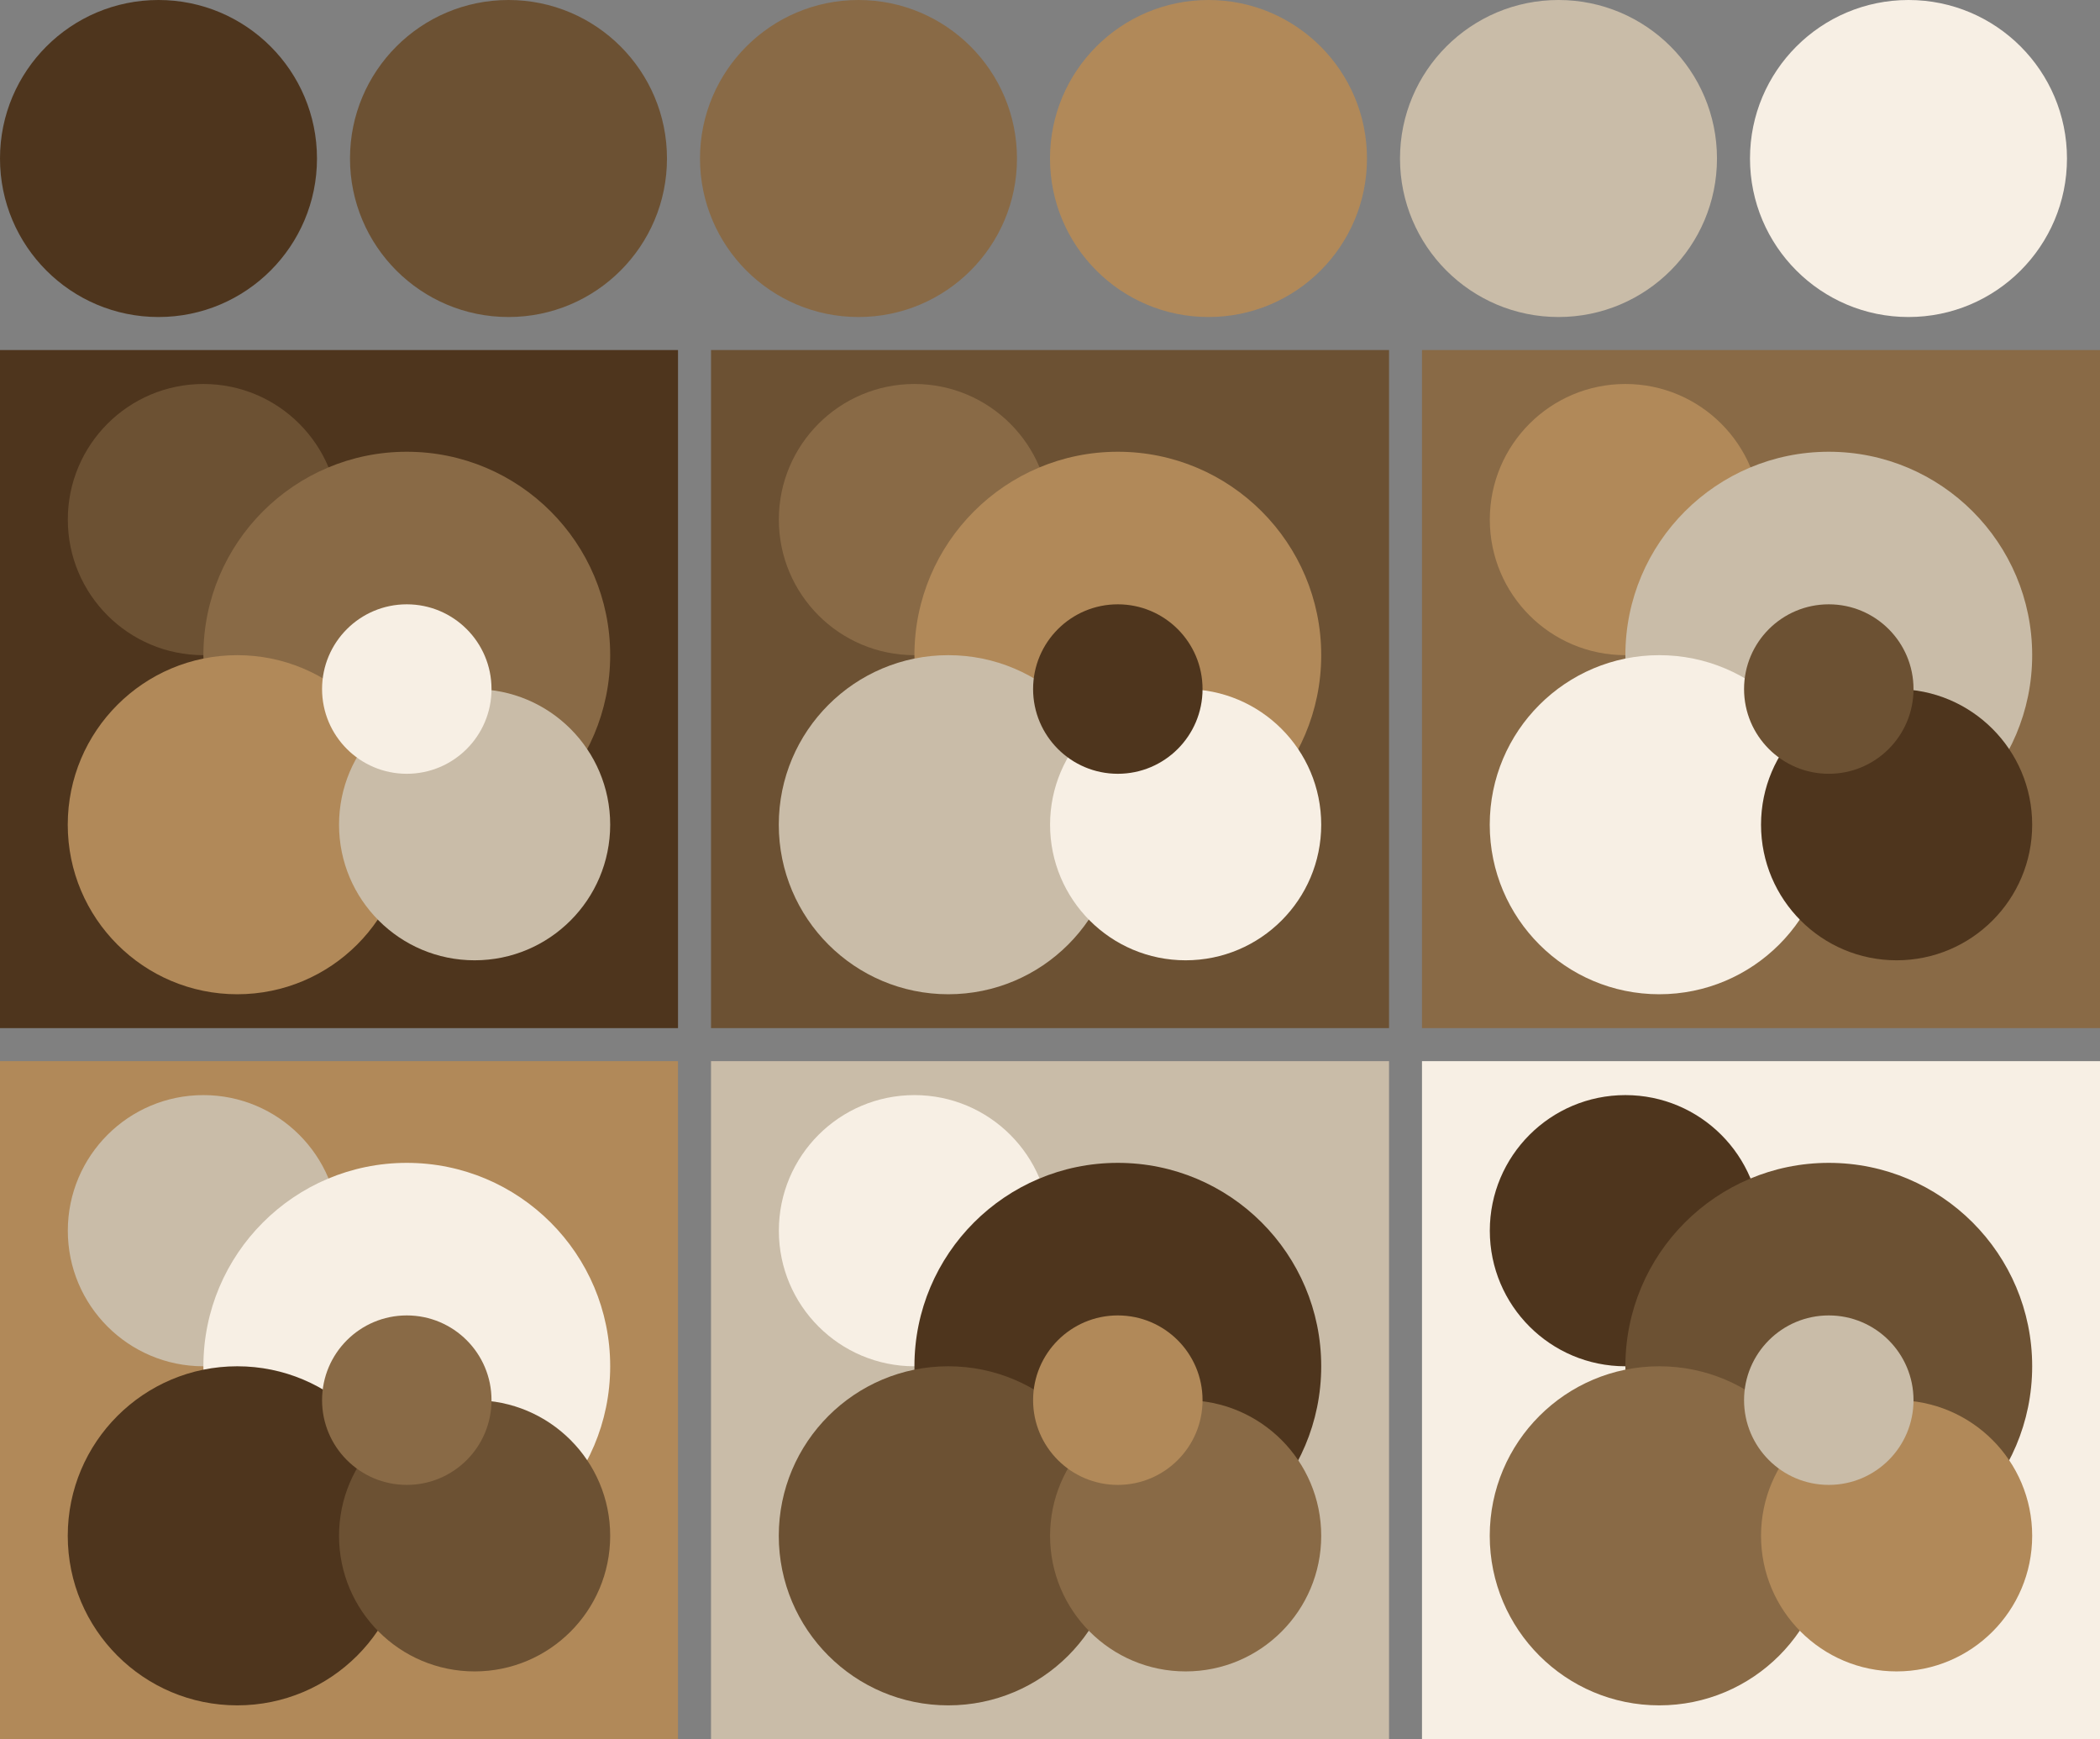
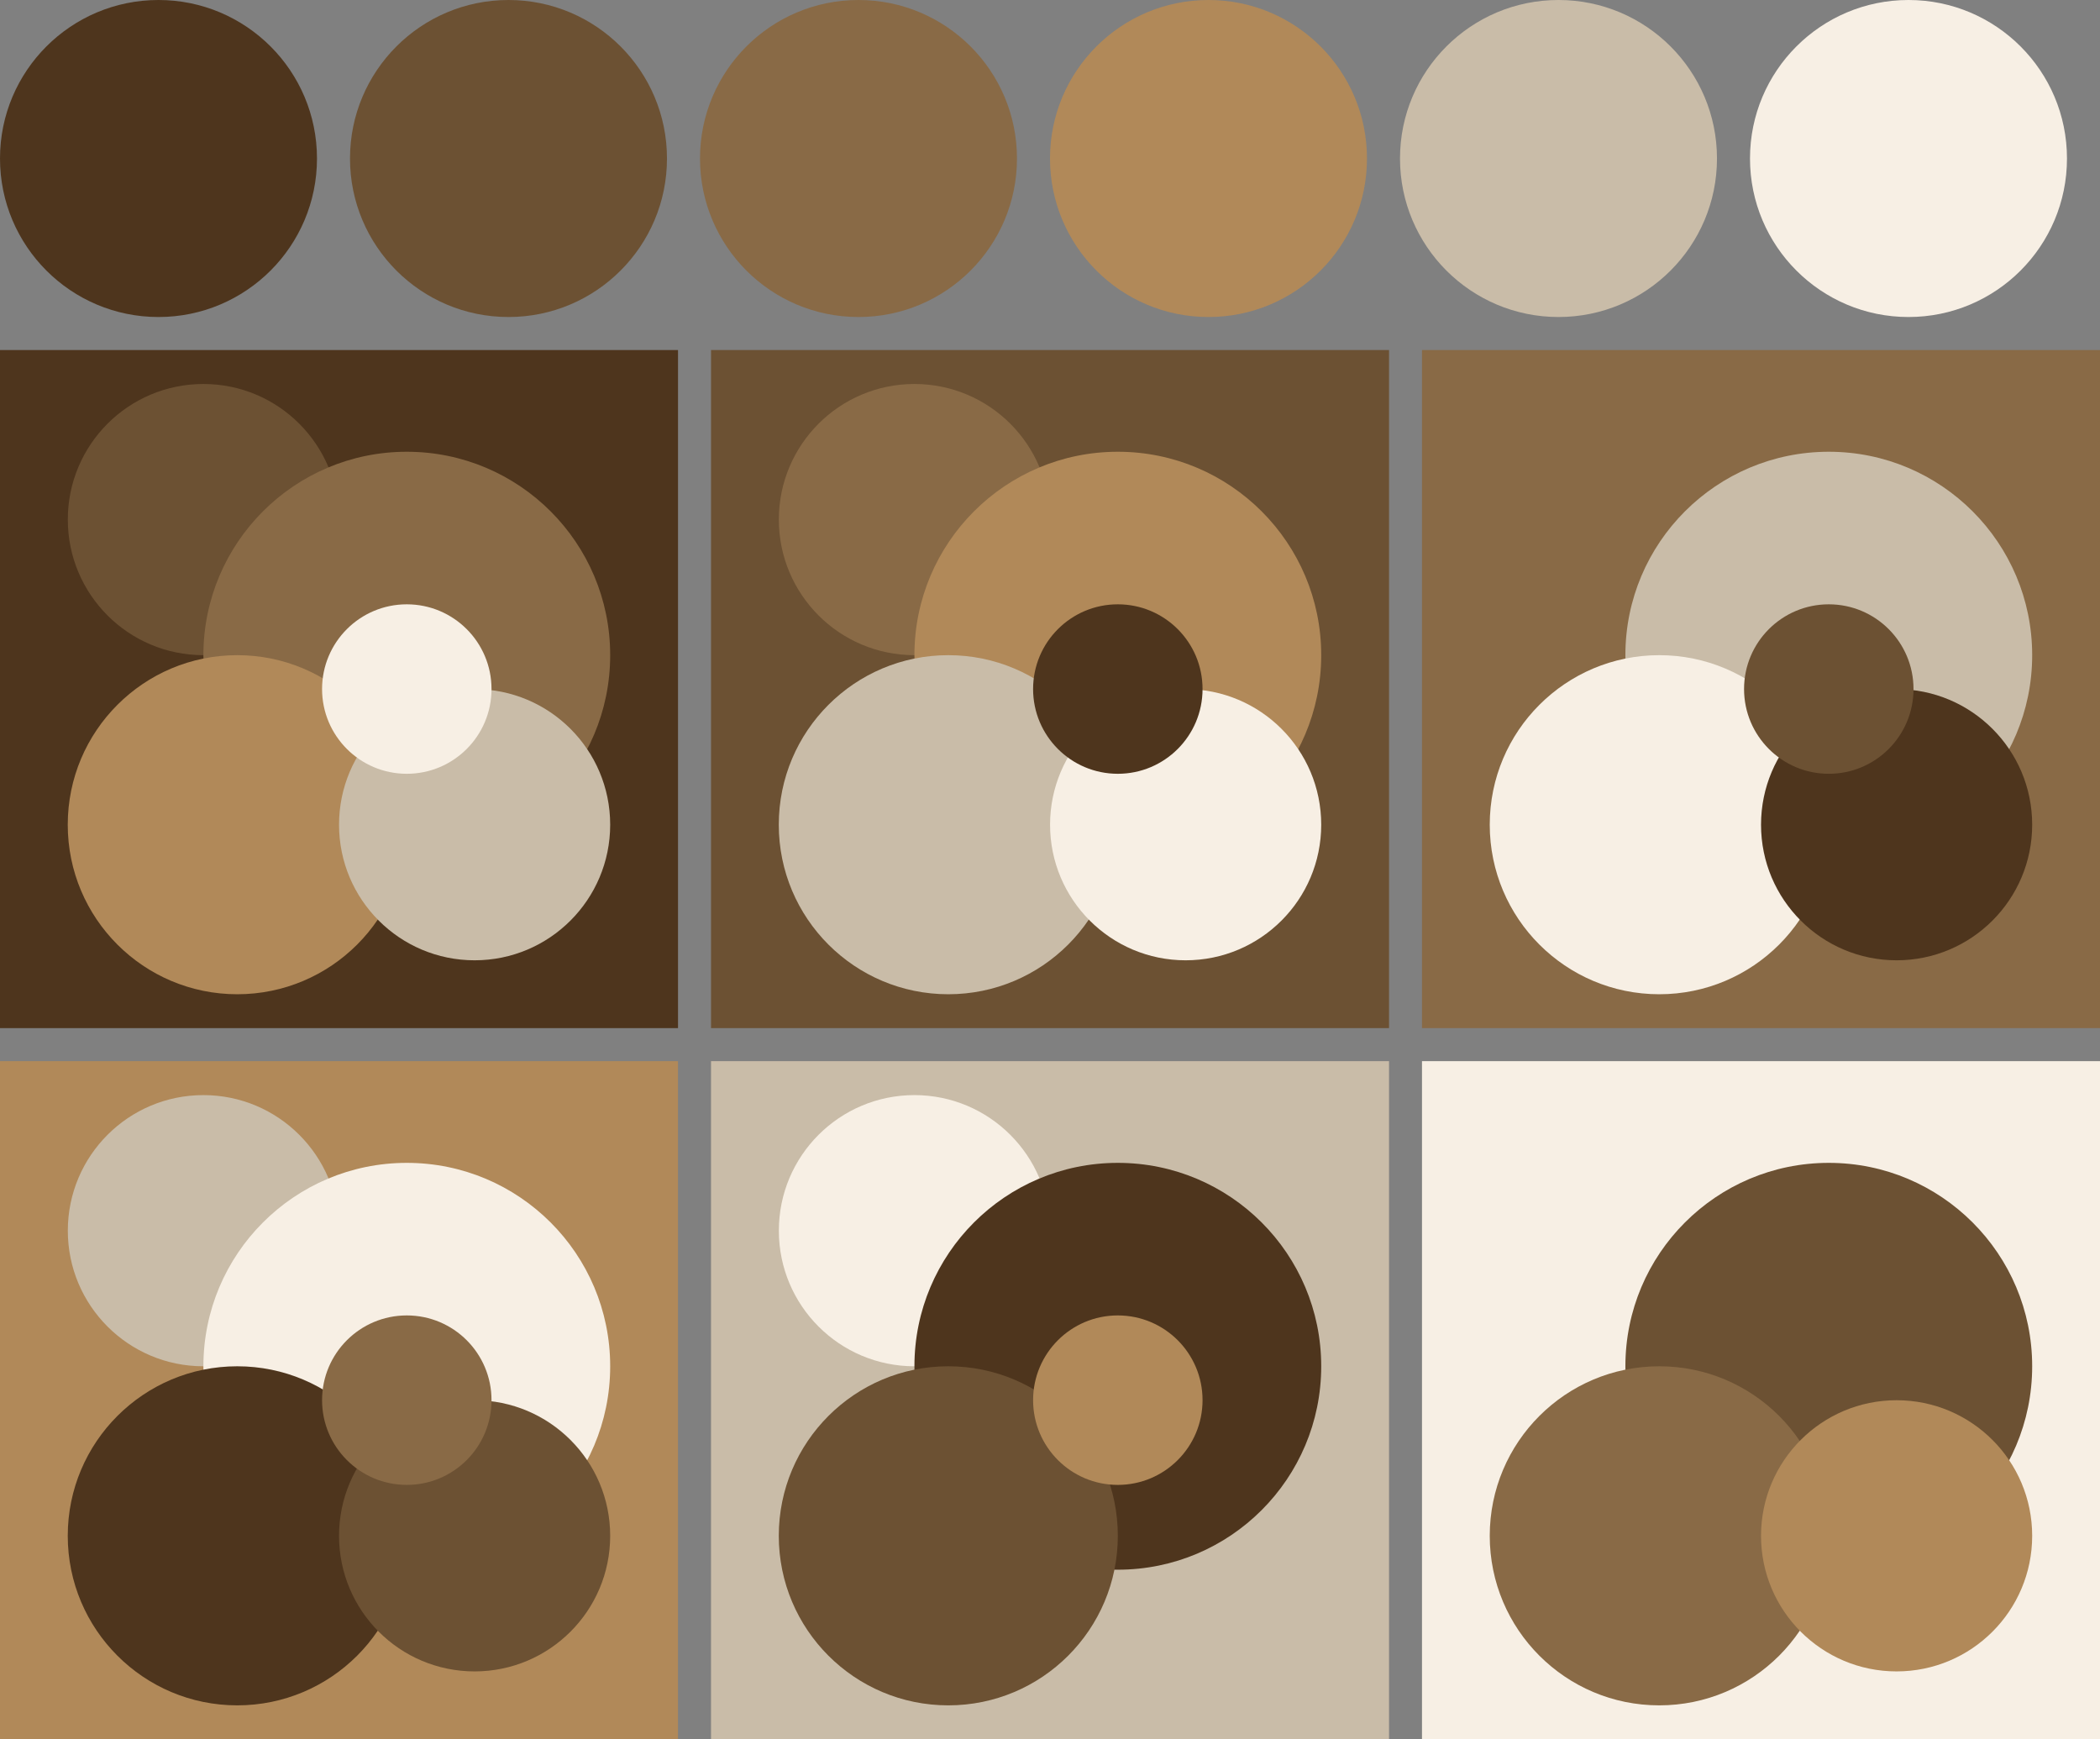
<svg xmlns="http://www.w3.org/2000/svg" version="1.1" width="318" height="263.33">
  <rect width="100%" height="100%" fill="#808080" stroke="none" />
  <g transform="translate(24 24)">
    <circle fill="#4e351d" cx="0" cy="0" r="24" />
    <circle fill="#6c5133" cx="53" cy="0" r="24" />
    <circle fill="#896a46" cx="106" cy="0" r="24" />
    <circle fill="#b18959" cx="159" cy="0" r="24" />
    <circle fill="#c9bca8" cx="212" cy="0" r="24" />
    <circle fill="#f7efe4" cx="265" cy="0" r="24" />
  </g>
  <g transform="translate(0 53)">
    <rect fill="#4e351d" x="0" y="0" width="102.67" height="102.67" />
    <circle fill="#6c5133" cx="30.80" cy="25.67" r="20.53" />
    <circle fill="#896a46" cx="61.60" cy="46.20" r="30.80" />
    <circle fill="#b18959" cx="35.93" cy="71.87" r="25.67" />
    <circle fill="#c9bca8" cx="71.87" cy="71.87" r="20.53" />
    <circle fill="#f7efe4" cx="61.60" cy="51.33" r="12.83" />
  </g>
  <g transform="translate(107.67 53)">
    <rect fill="#6c5133" x="0" y="0" width="102.67" height="102.67" />
    <circle fill="#896a46" cx="30.80" cy="25.67" r="20.53" />
    <circle fill="#b18959" cx="61.60" cy="46.20" r="30.80" />
    <circle fill="#c9bca8" cx="35.93" cy="71.87" r="25.67" />
    <circle fill="#f7efe4" cx="71.87" cy="71.87" r="20.53" />
    <circle fill="#4e351d" cx="61.60" cy="51.33" r="12.83" />
  </g>
  <g transform="translate(215.33 53)">
    <rect fill="#896a46" x="0" y="0" width="102.67" height="102.67" />
-     <circle fill="#b18959" cx="30.80" cy="25.67" r="20.53" />
    <circle fill="#c9bca8" cx="61.60" cy="46.20" r="30.80" />
    <circle fill="#f7efe4" cx="35.93" cy="71.87" r="25.67" />
    <circle fill="#4e351d" cx="71.87" cy="71.87" r="20.53" />
    <circle fill="#6c5133" cx="61.60" cy="51.33" r="12.83" />
  </g>
  <g transform="translate(0 160.67)">
    <rect fill="#b18959" x="0" y="0" width="102.67" height="102.67" />
    <circle fill="#c9bca8" cx="30.80" cy="25.67" r="20.53" />
    <circle fill="#f7efe4" cx="61.60" cy="46.20" r="30.80" />
    <circle fill="#4e351d" cx="35.93" cy="71.87" r="25.67" />
    <circle fill="#6c5133" cx="71.87" cy="71.87" r="20.53" />
    <circle fill="#896a46" cx="61.60" cy="51.33" r="12.83" />
  </g>
  <g transform="translate(107.67 160.67)">
    <rect fill="#c9bca8" x="0" y="0" width="102.67" height="102.67" />
    <circle fill="#f7efe4" cx="30.80" cy="25.67" r="20.53" />
    <circle fill="#4e351d" cx="61.60" cy="46.20" r="30.80" />
    <circle fill="#6c5133" cx="35.93" cy="71.87" r="25.67" />
-     <circle fill="#896a46" cx="71.87" cy="71.87" r="20.53" />
    <circle fill="#b18959" cx="61.60" cy="51.33" r="12.83" />
  </g>
  <g transform="translate(215.33 160.67)">
    <rect fill="#f7efe4" x="0" y="0" width="102.67" height="102.67" />
-     <circle fill="#4e351d" cx="30.80" cy="25.67" r="20.53" />
    <circle fill="#6c5133" cx="61.60" cy="46.20" r="30.80" />
    <circle fill="#896a46" cx="35.93" cy="71.87" r="25.67" />
    <circle fill="#b18959" cx="71.87" cy="71.87" r="20.53" />
-     <circle fill="#c9bca8" cx="61.60" cy="51.33" r="12.83" />
  </g>
</svg>